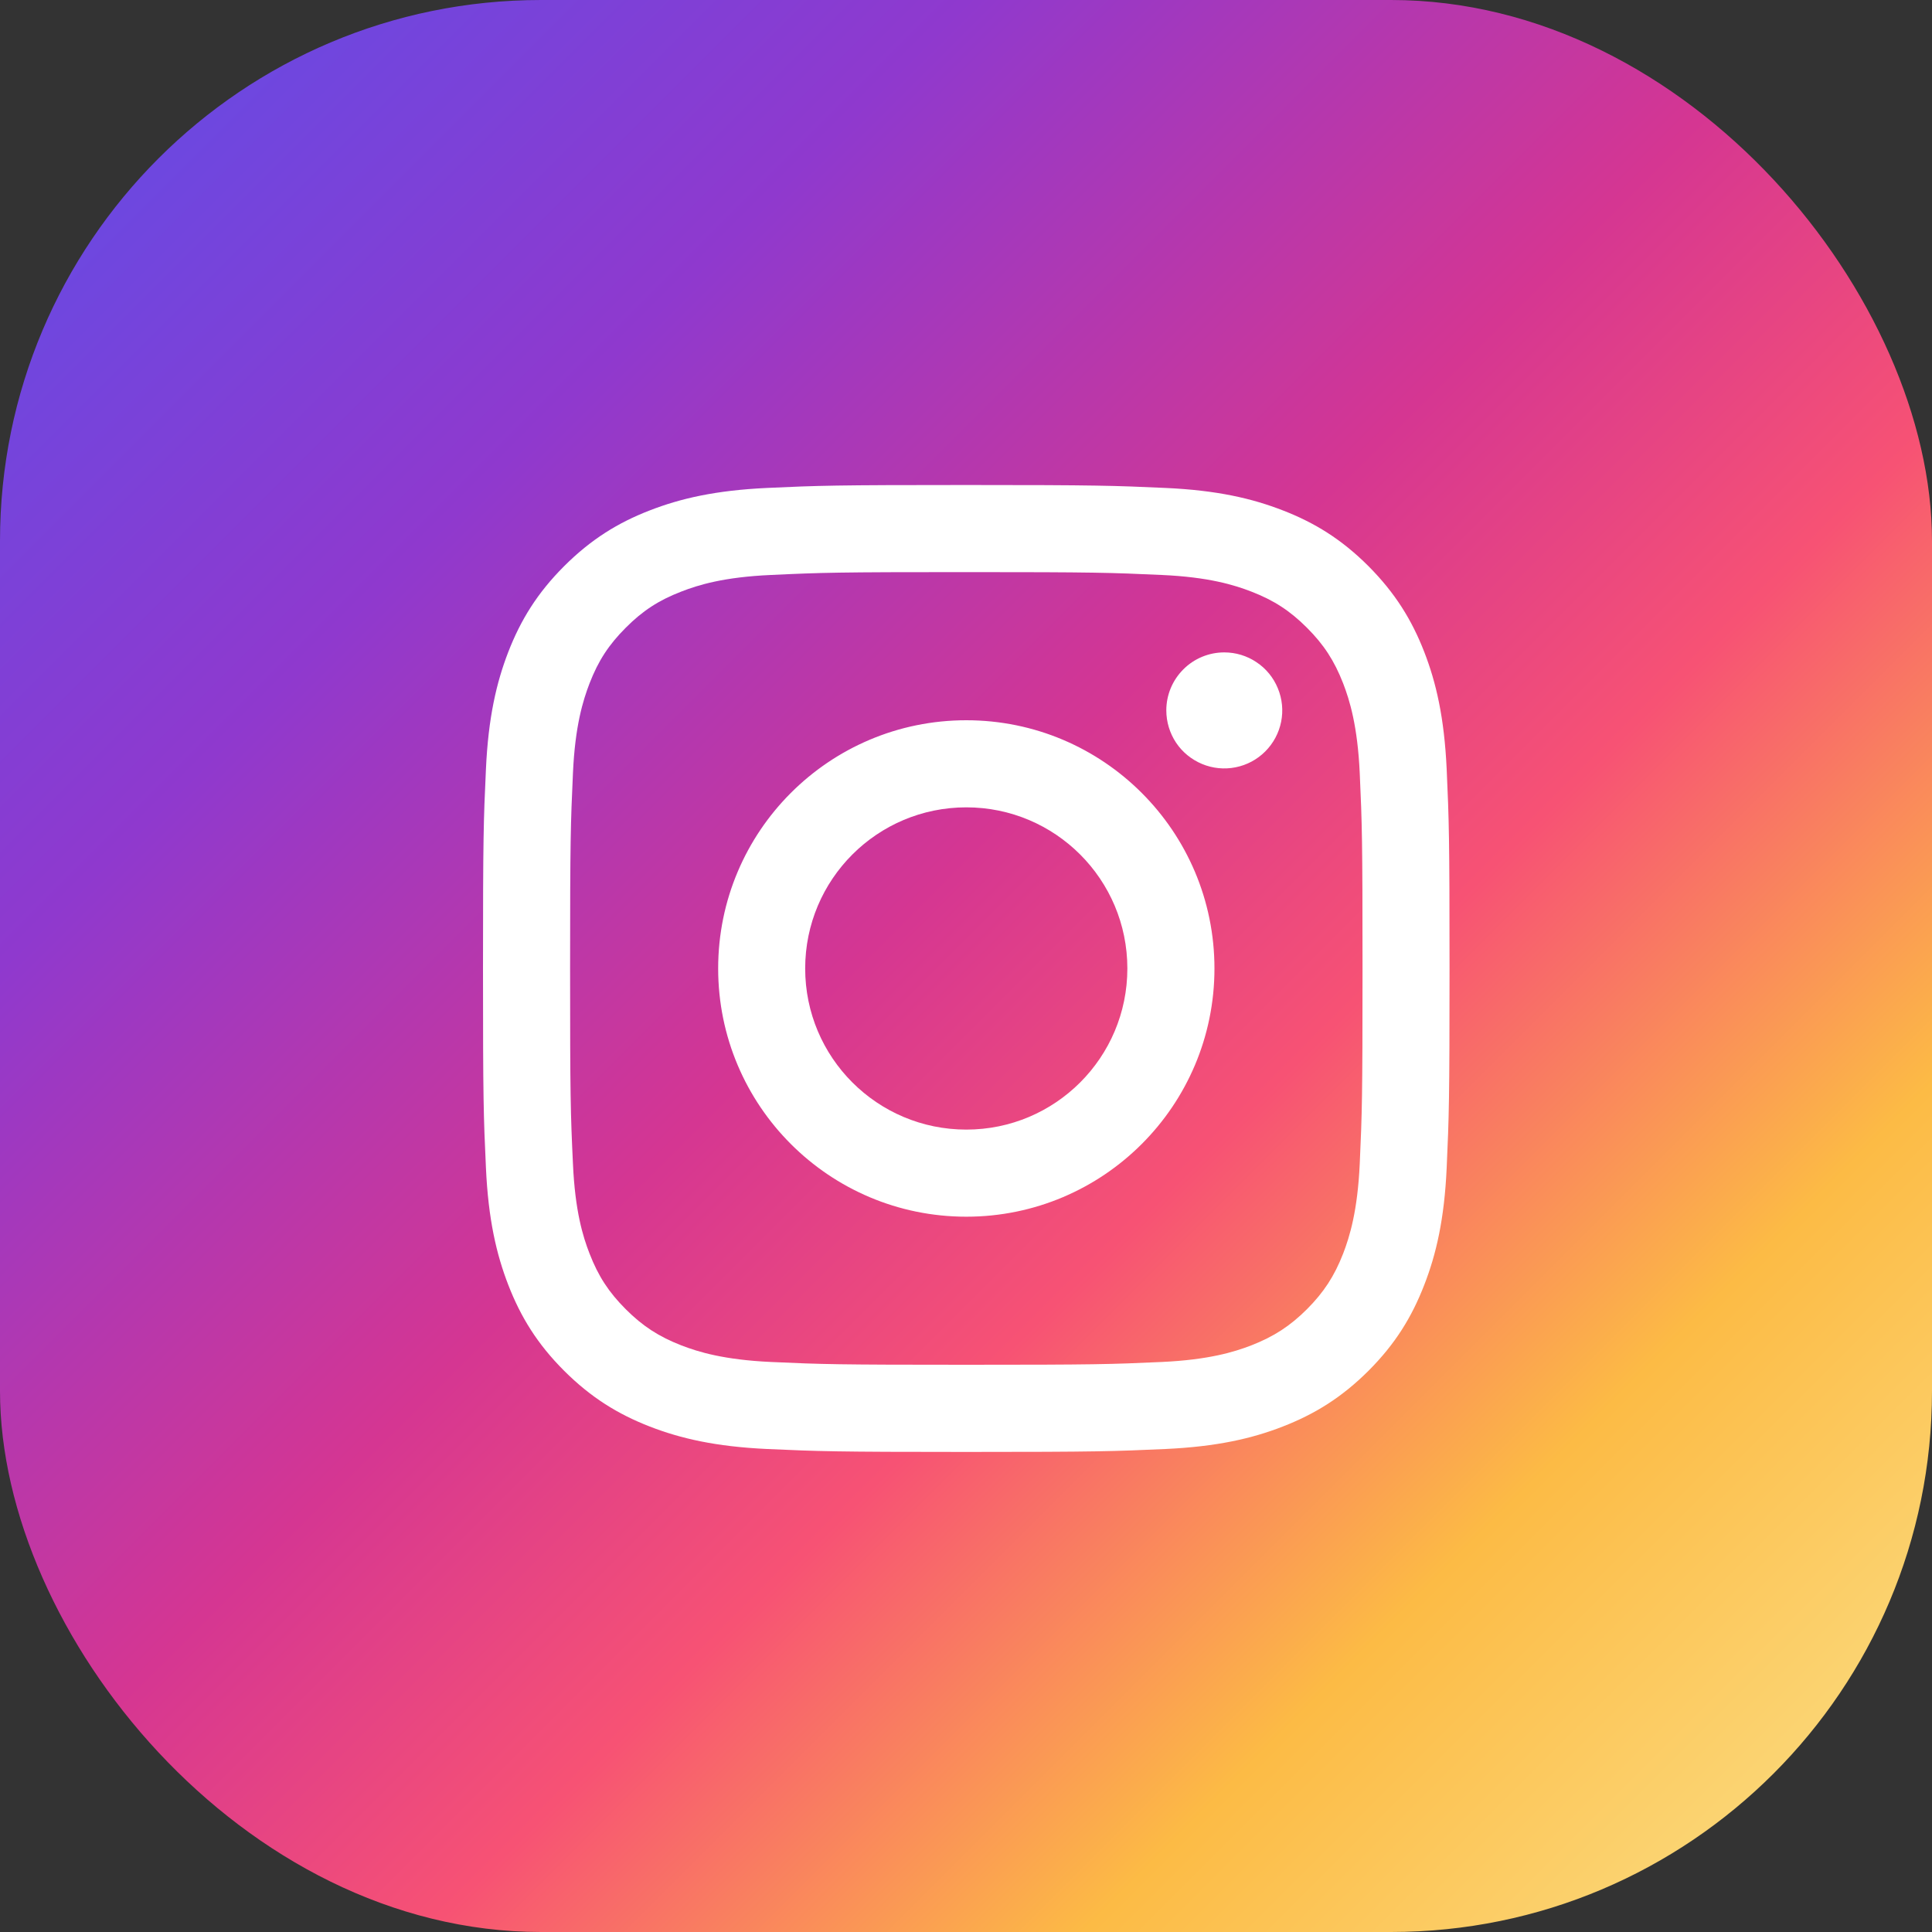
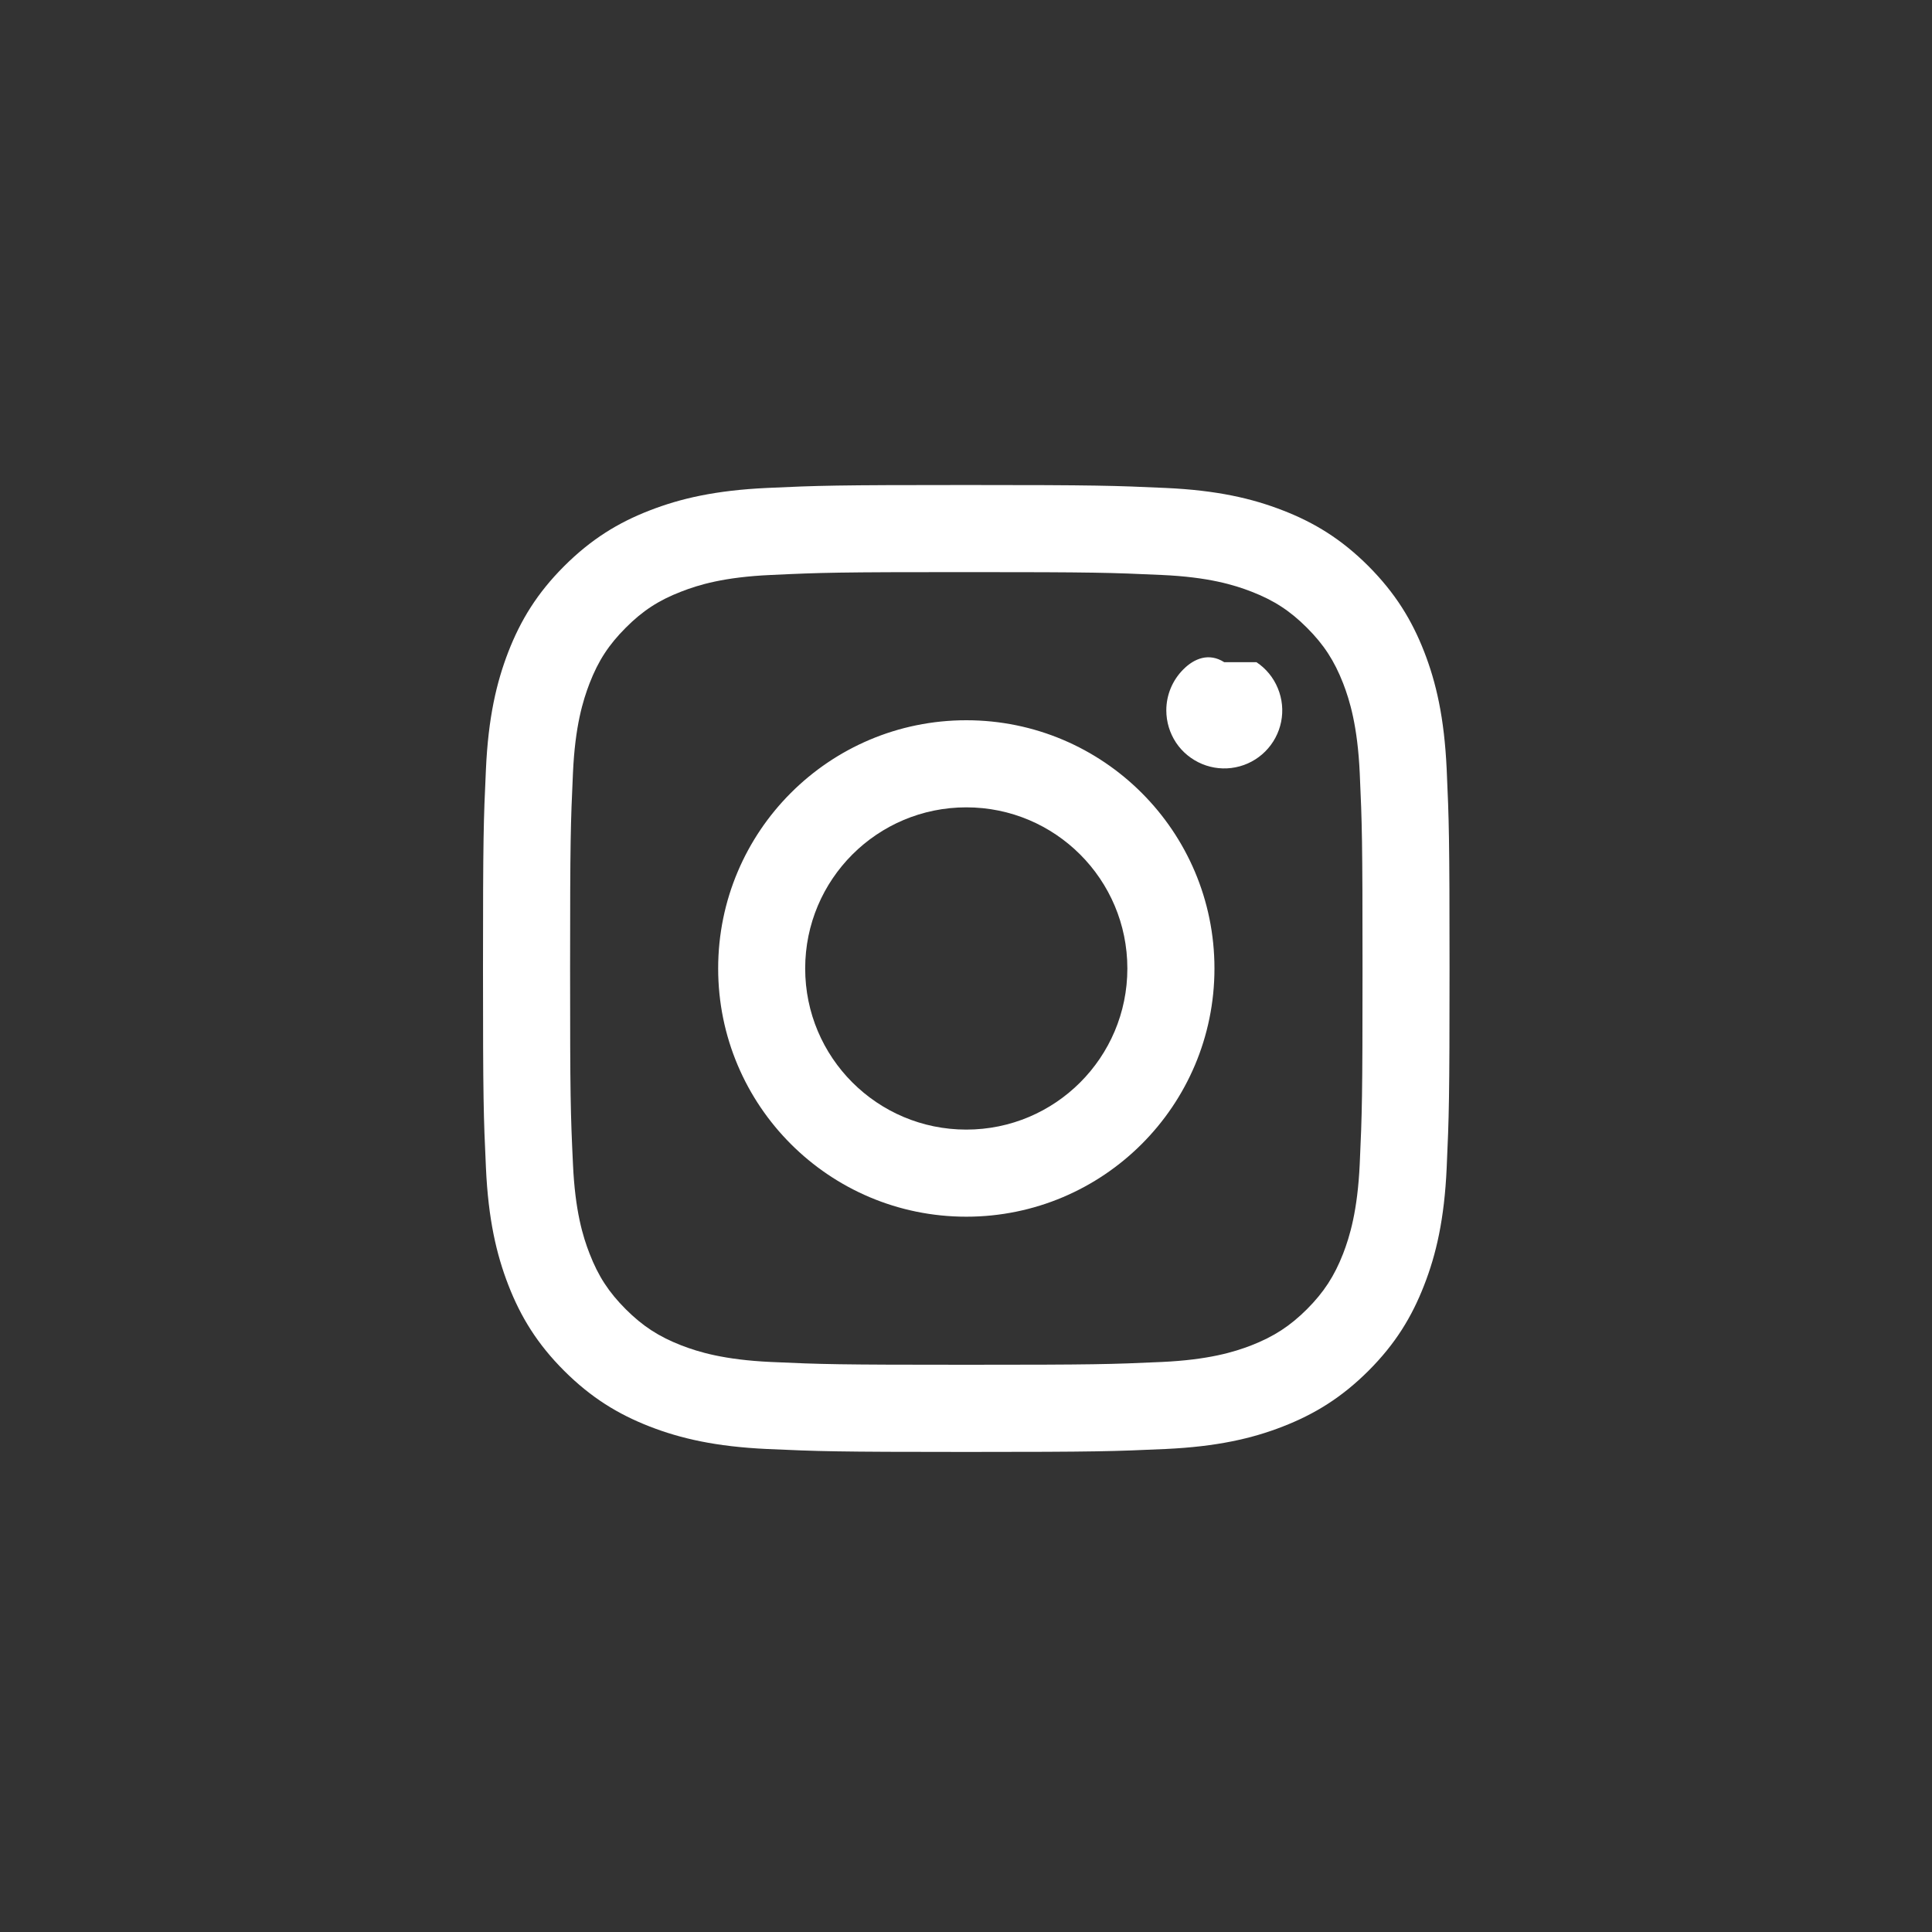
<svg xmlns="http://www.w3.org/2000/svg" width="25" height="25" viewBox="0 0 25 25" fill="none">
  <rect x="0" y="0" width="25" height="25" fill="#333333" stroke="none" />
-   <rect width="25" height="25" rx="7" fill="url(#paint0_linear_932_255)" />
-   <path d="M10.419 12.532C10.419 11.38 11.352 10.447 12.504 10.447C13.655 10.447 14.588 11.38 14.588 12.532C14.588 13.684 13.655 14.617 12.504 14.617C11.352 14.617 10.419 13.684 10.419 12.532ZM9.293 12.532C9.293 14.306 10.73 15.744 12.504 15.744C14.277 15.744 15.715 14.306 15.715 12.532C15.715 10.758 14.277 9.32 12.504 9.32C10.73 9.32 9.293 10.758 9.293 12.532ZM15.092 9.192C15.092 9.341 15.136 9.486 15.218 9.61C15.3 9.733 15.418 9.829 15.555 9.886C15.692 9.943 15.843 9.958 15.988 9.929C16.134 9.9 16.267 9.829 16.372 9.724C16.477 9.619 16.549 9.485 16.578 9.339C16.607 9.194 16.592 9.043 16.535 8.906C16.479 8.769 16.383 8.651 16.259 8.569C16.136 8.486 15.991 8.442 15.842 8.442H15.842C15.643 8.442 15.452 8.521 15.312 8.662C15.171 8.803 15.092 8.993 15.092 9.192V9.192ZM9.977 17.624C9.368 17.596 9.036 17.494 8.816 17.409C8.524 17.295 8.316 17.16 8.097 16.941C7.878 16.722 7.742 16.514 7.629 16.222C7.543 16.002 7.441 15.67 7.414 15.06C7.383 14.401 7.377 14.203 7.377 12.532C7.377 10.861 7.384 10.664 7.414 10.004C7.441 9.394 7.544 9.063 7.629 8.842C7.742 8.55 7.878 8.342 8.097 8.123C8.315 7.904 8.523 7.768 8.816 7.655C9.036 7.569 9.368 7.467 9.977 7.44C10.636 7.409 10.834 7.403 12.504 7.403C14.173 7.403 14.371 7.41 15.031 7.44C15.641 7.467 15.972 7.57 16.192 7.655C16.484 7.768 16.693 7.904 16.912 8.123C17.131 8.342 17.266 8.55 17.38 8.842C17.465 9.062 17.567 9.394 17.595 10.004C17.625 10.664 17.631 10.861 17.631 12.532C17.631 14.203 17.625 14.4 17.595 15.06C17.567 15.67 17.465 16.001 17.38 16.222C17.266 16.514 17.13 16.722 16.912 16.941C16.693 17.159 16.484 17.295 16.192 17.409C15.972 17.494 15.641 17.596 15.031 17.624C14.372 17.654 14.174 17.66 12.504 17.66C10.834 17.66 10.636 17.654 9.977 17.624V17.624ZM9.925 6.314C9.26 6.345 8.805 6.45 8.407 6.605C7.996 6.764 7.648 6.979 7.3 7.326C6.952 7.674 6.738 8.023 6.578 8.434C6.424 8.832 6.318 9.287 6.288 9.953C6.257 10.62 6.25 10.833 6.25 12.532C6.25 14.231 6.257 14.444 6.288 15.111C6.318 15.777 6.424 16.232 6.578 16.629C6.738 17.041 6.952 17.39 7.3 17.738C7.648 18.085 7.996 18.299 8.407 18.459C8.806 18.614 9.26 18.719 9.925 18.75C10.593 18.78 10.805 18.788 12.504 18.788C14.202 18.788 14.415 18.78 15.082 18.75C15.748 18.719 16.203 18.614 16.6 18.459C17.011 18.299 17.36 18.085 17.708 17.738C18.056 17.39 18.269 17.041 18.429 16.629C18.584 16.232 18.69 15.777 18.72 15.111C18.75 14.444 18.757 14.231 18.757 12.532C18.757 10.833 18.75 10.62 18.72 9.953C18.689 9.287 18.584 8.832 18.429 8.434C18.269 8.023 18.055 7.675 17.708 7.326C17.36 6.978 17.011 6.764 16.601 6.605C16.203 6.45 15.748 6.344 15.082 6.314C14.416 6.284 14.203 6.276 12.504 6.276C10.806 6.276 10.593 6.283 9.925 6.314Z" fill="white" />
+   <path d="M10.419 12.532C10.419 11.38 11.352 10.447 12.504 10.447C13.655 10.447 14.588 11.38 14.588 12.532C14.588 13.684 13.655 14.617 12.504 14.617C11.352 14.617 10.419 13.684 10.419 12.532ZM9.293 12.532C9.293 14.306 10.73 15.744 12.504 15.744C14.277 15.744 15.715 14.306 15.715 12.532C15.715 10.758 14.277 9.32 12.504 9.32C10.73 9.32 9.293 10.758 9.293 12.532ZM15.092 9.192C15.092 9.341 15.136 9.486 15.218 9.61C15.3 9.733 15.418 9.829 15.555 9.886C15.692 9.943 15.843 9.958 15.988 9.929C16.134 9.9 16.267 9.829 16.372 9.724C16.477 9.619 16.549 9.485 16.578 9.339C16.607 9.194 16.592 9.043 16.535 8.906C16.479 8.769 16.383 8.651 16.259 8.569H15.842C15.643 8.442 15.452 8.521 15.312 8.662C15.171 8.803 15.092 8.993 15.092 9.192V9.192ZM9.977 17.624C9.368 17.596 9.036 17.494 8.816 17.409C8.524 17.295 8.316 17.16 8.097 16.941C7.878 16.722 7.742 16.514 7.629 16.222C7.543 16.002 7.441 15.67 7.414 15.06C7.383 14.401 7.377 14.203 7.377 12.532C7.377 10.861 7.384 10.664 7.414 10.004C7.441 9.394 7.544 9.063 7.629 8.842C7.742 8.55 7.878 8.342 8.097 8.123C8.315 7.904 8.523 7.768 8.816 7.655C9.036 7.569 9.368 7.467 9.977 7.44C10.636 7.409 10.834 7.403 12.504 7.403C14.173 7.403 14.371 7.41 15.031 7.44C15.641 7.467 15.972 7.57 16.192 7.655C16.484 7.768 16.693 7.904 16.912 8.123C17.131 8.342 17.266 8.55 17.38 8.842C17.465 9.062 17.567 9.394 17.595 10.004C17.625 10.664 17.631 10.861 17.631 12.532C17.631 14.203 17.625 14.4 17.595 15.06C17.567 15.67 17.465 16.001 17.38 16.222C17.266 16.514 17.13 16.722 16.912 16.941C16.693 17.159 16.484 17.295 16.192 17.409C15.972 17.494 15.641 17.596 15.031 17.624C14.372 17.654 14.174 17.66 12.504 17.66C10.834 17.66 10.636 17.654 9.977 17.624V17.624ZM9.925 6.314C9.26 6.345 8.805 6.45 8.407 6.605C7.996 6.764 7.648 6.979 7.3 7.326C6.952 7.674 6.738 8.023 6.578 8.434C6.424 8.832 6.318 9.287 6.288 9.953C6.257 10.62 6.25 10.833 6.25 12.532C6.25 14.231 6.257 14.444 6.288 15.111C6.318 15.777 6.424 16.232 6.578 16.629C6.738 17.041 6.952 17.39 7.3 17.738C7.648 18.085 7.996 18.299 8.407 18.459C8.806 18.614 9.26 18.719 9.925 18.75C10.593 18.78 10.805 18.788 12.504 18.788C14.202 18.788 14.415 18.78 15.082 18.75C15.748 18.719 16.203 18.614 16.6 18.459C17.011 18.299 17.36 18.085 17.708 17.738C18.056 17.39 18.269 17.041 18.429 16.629C18.584 16.232 18.69 15.777 18.72 15.111C18.75 14.444 18.757 14.231 18.757 12.532C18.757 10.833 18.75 10.62 18.72 9.953C18.689 9.287 18.584 8.832 18.429 8.434C18.269 8.023 18.055 7.675 17.708 7.326C17.36 6.978 17.011 6.764 16.601 6.605C16.203 6.45 15.748 6.344 15.082 6.314C14.416 6.284 14.203 6.276 12.504 6.276C10.806 6.276 10.593 6.283 9.925 6.314Z" fill="white" />
  <defs>
    <linearGradient id="paint0_linear_932_255" x1="24.52" y1="25" x2="-0.48" y2="-6.7293e-07" gradientUnits="userSpaceOnUse">
      <stop stop-color="#FBE18A" />
      <stop offset="0.21" stop-color="#FCBB45" />
      <stop offset="0.38" stop-color="#F75274" />
      <stop offset="0.52" stop-color="#D53692" />
      <stop offset="0.74" stop-color="#8F39CE" />
      <stop offset="1" stop-color="#5B4FE9" />
    </linearGradient>
  </defs>
</svg>